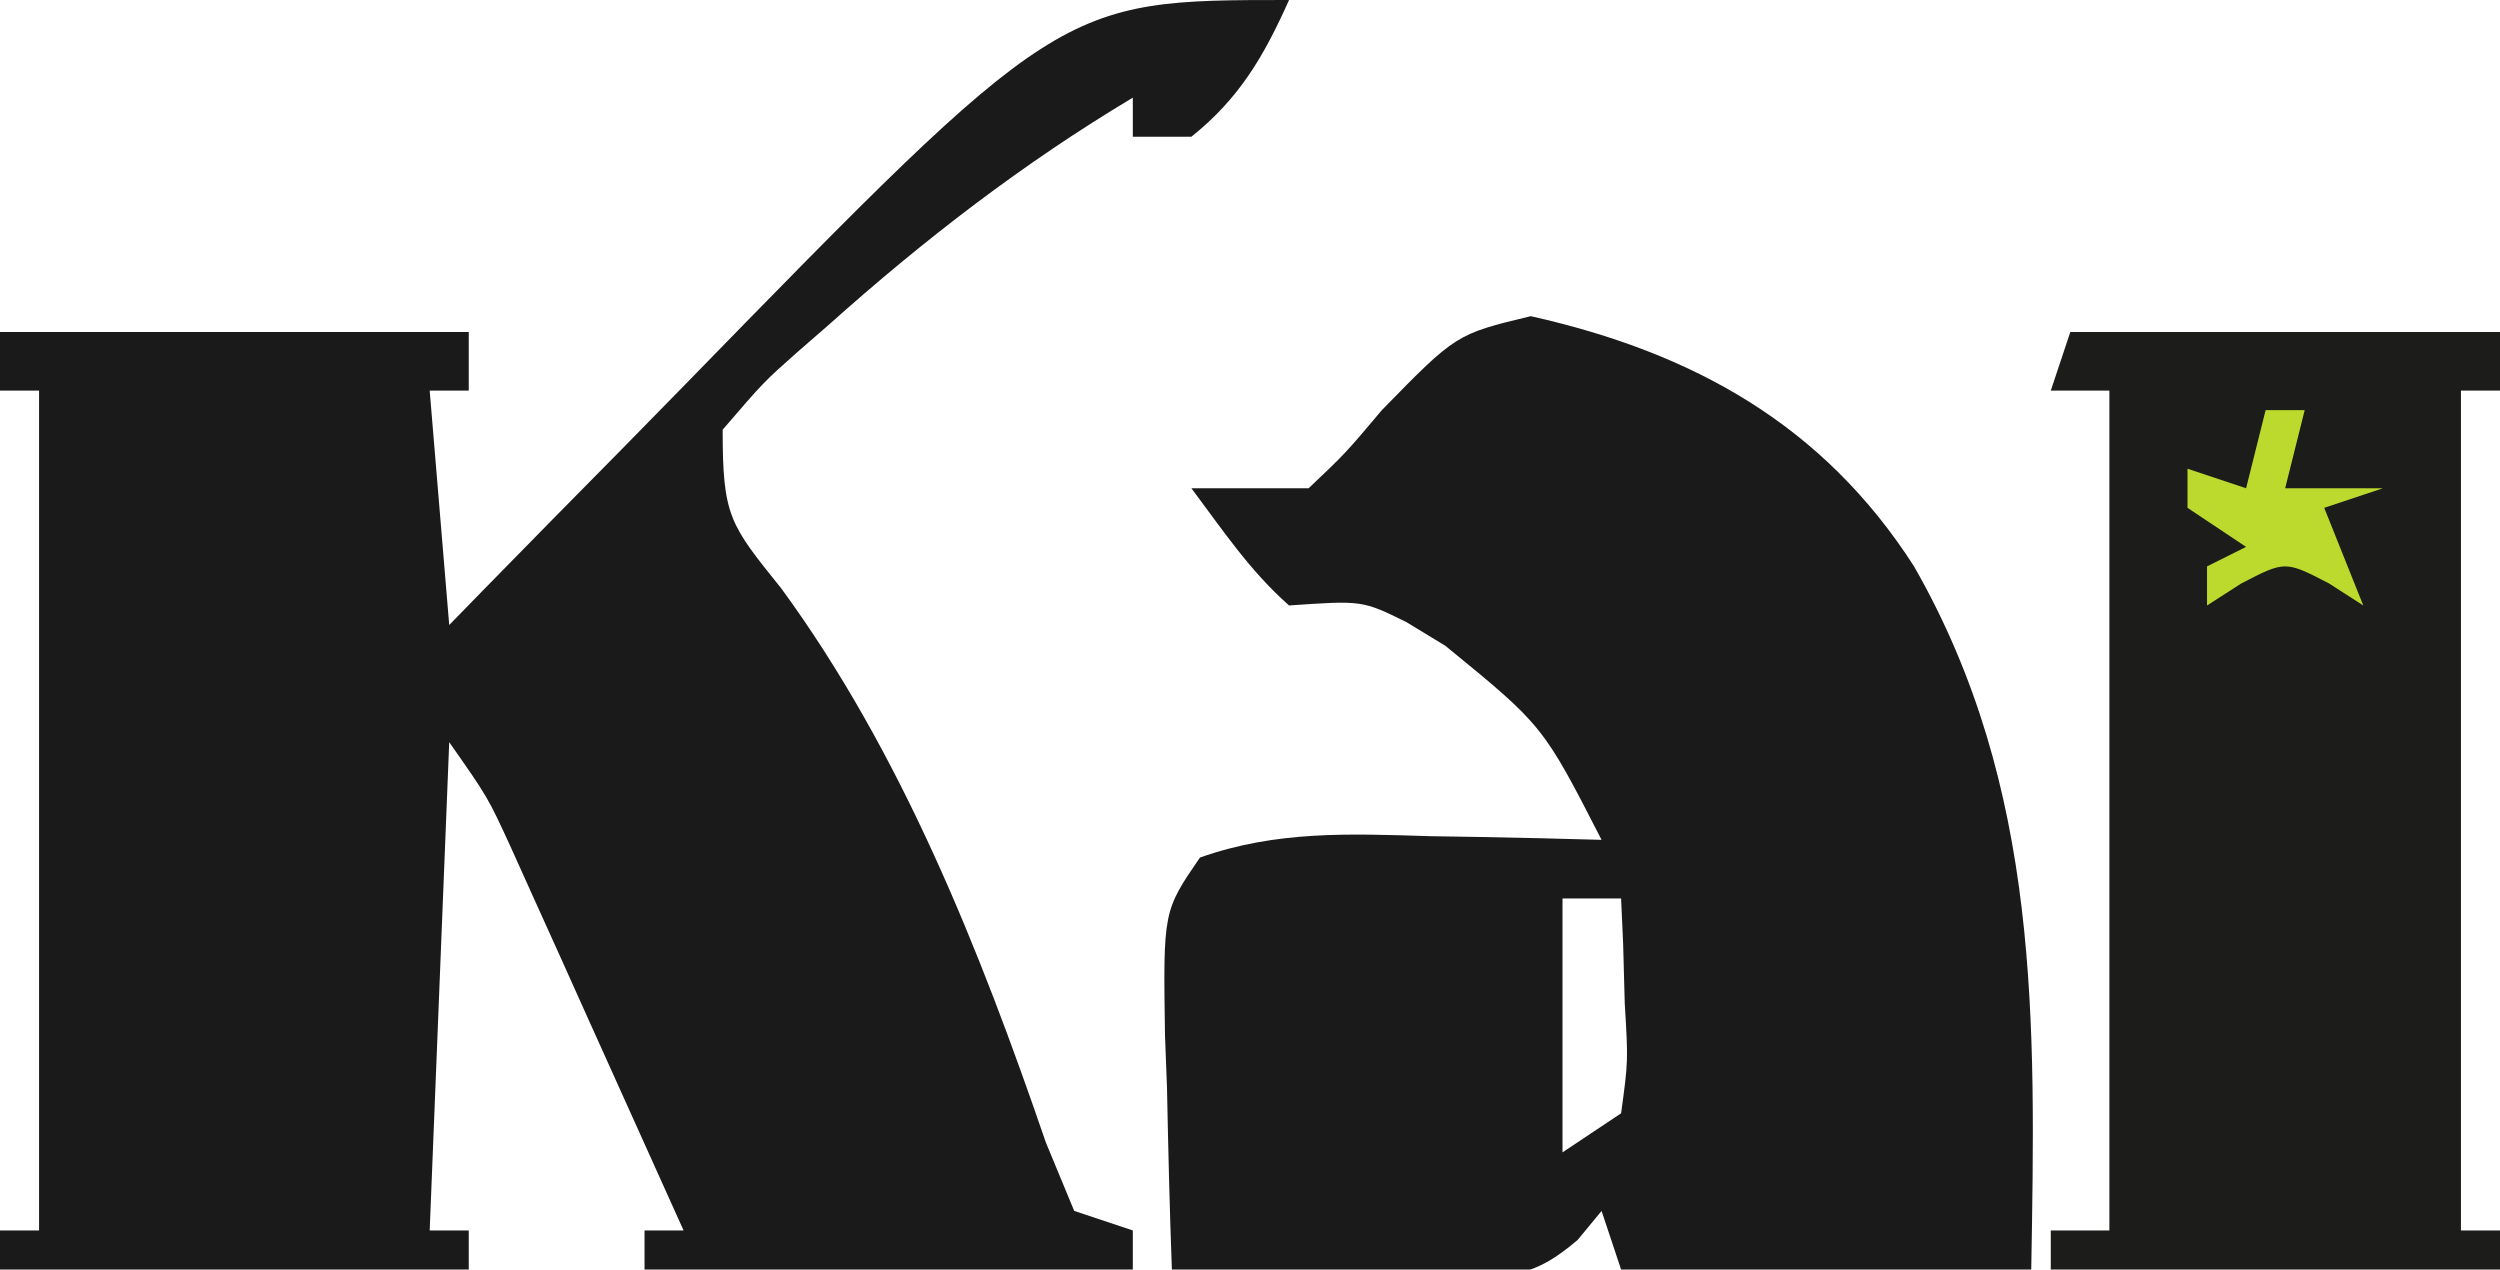
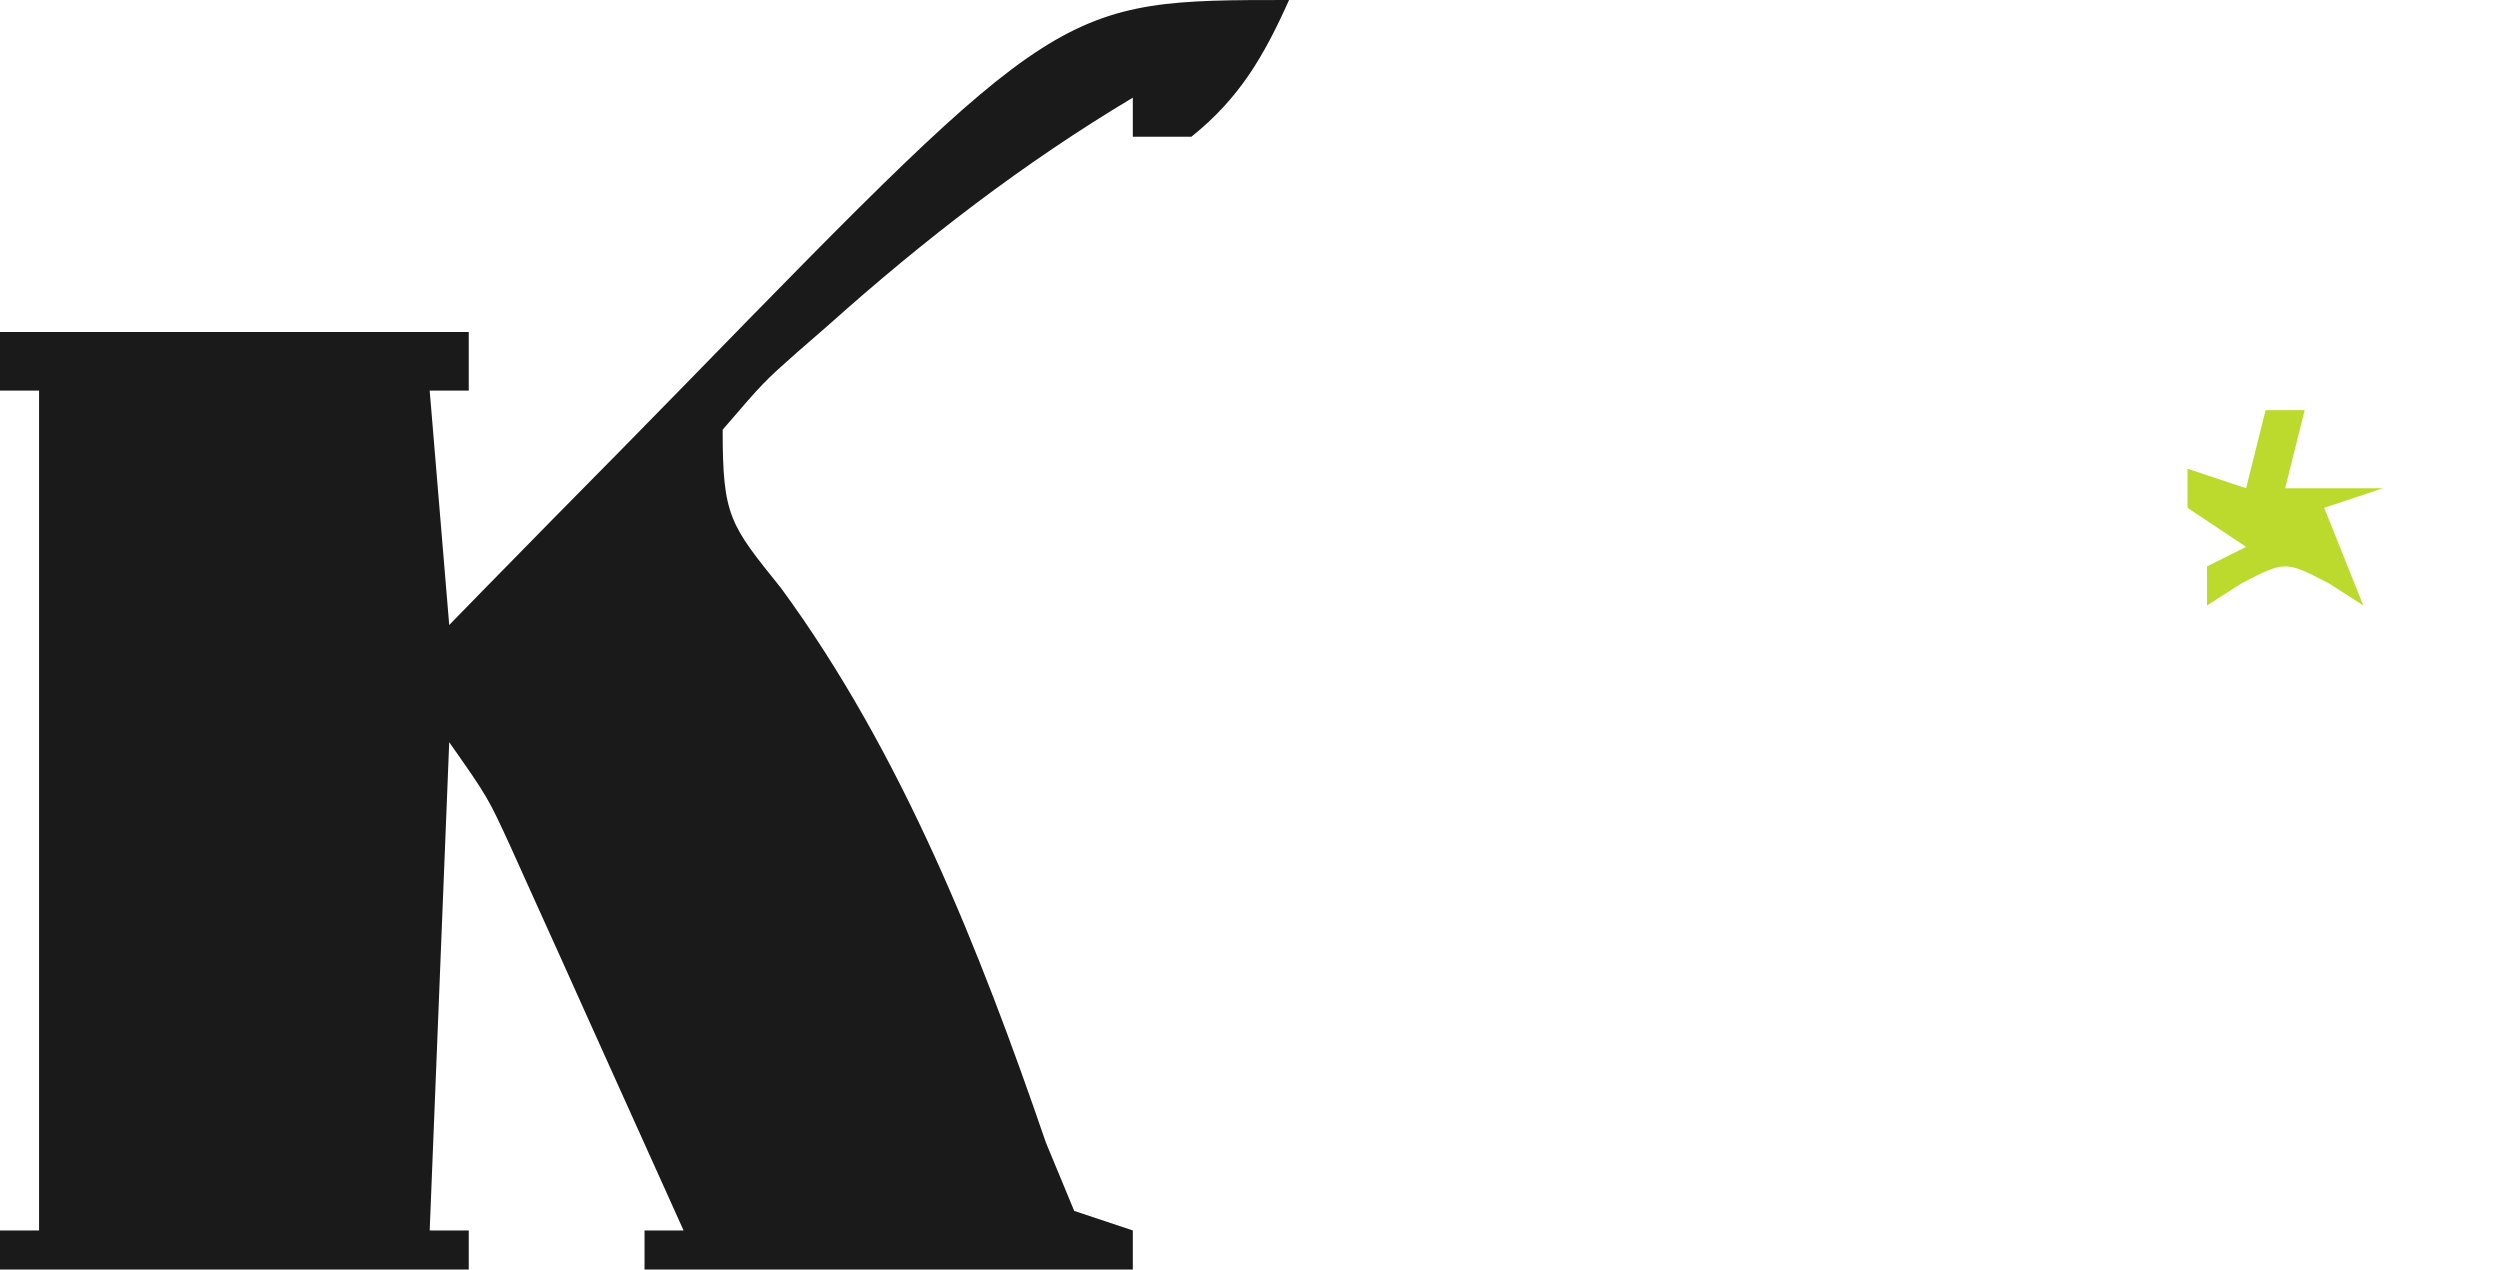
<svg xmlns="http://www.w3.org/2000/svg" width="128" height="65">
  <path d="M0 0 C-1.283 2.862 -2.531 5.025 -5 7 C-5.99 7 -6.98 7 -8 7 C-8 6.34 -8 5.68 -8 5 C-13.635 8.373 -18.677 12.257 -23.562 16.625 C-24.099 17.092 -24.636 17.559 -25.188 18.04 C-26.892 19.551 -26.892 19.551 -29 22 C-29 26.456 -28.635 26.843 -26 30.125 C-19.825 38.56 -15.832 48.641 -12.453 58.492 C-11.974 59.65 -11.494 60.807 -11 62 C-10.01 62.33 -9.02 62.66 -8 63 C-8 63.66 -8 64.32 -8 65 C-16.25 65 -24.5 65 -33 65 C-33 64.34 -33 63.68 -33 63 C-32.34 63 -31.68 63 -31 63 C-32.621 59.394 -34.247 55.79 -35.875 52.188 C-36.335 51.163 -36.795 50.139 -37.27 49.084 C-37.714 48.101 -38.159 47.118 -38.617 46.105 C-39.026 45.199 -39.434 44.294 -39.855 43.36 C-41.02 40.823 -41.02 40.823 -43 38 C-43.33 46.25 -43.66 54.5 -44 63 C-43.34 63 -42.68 63 -42 63 C-42 63.66 -42 64.32 -42 65 C-49.92 65 -57.84 65 -66 65 C-66 64.34 -66 63.68 -66 63 C-65.34 63 -64.68 63 -64 63 C-64 48.81 -64 34.62 -64 20 C-64.66 20 -65.32 20 -66 20 C-66 19.01 -66 18.02 -66 17 C-58.08 17 -50.16 17 -42 17 C-42 17.99 -42 18.98 -42 20 C-42.66 20 -43.32 20 -44 20 C-43.67 23.96 -43.34 27.92 -43 32 C-42.386 31.37 -41.772 30.74 -41.139 30.092 C-38.816 27.716 -36.485 25.349 -34.15 22.985 C-33.148 21.969 -32.15 20.95 -31.154 19.927 C-11.725 0 -11.725 0 0 0 Z " fill="#1A1A1A" transform="translate(66,0)" />
-   <path d="M0 0 C8.313 1.863 14.978 5.564 19.625 12.812 C26.106 24.144 25.841 36.156 25.625 48.812 C18.695 48.812 11.765 48.812 4.625 48.812 C4.295 47.822 3.965 46.833 3.625 45.812 C3.222 46.301 2.819 46.79 2.403 47.294 C0.161 49.209 -0.913 49.164 -3.824 49.105 C-4.672 49.096 -5.519 49.086 -6.393 49.076 C-7.274 49.051 -8.155 49.026 -9.062 49 C-9.955 48.986 -10.848 48.973 -11.768 48.959 C-13.971 48.924 -16.173 48.874 -18.375 48.812 C-18.491 45.709 -18.562 42.605 -18.625 39.5 C-18.659 38.619 -18.692 37.738 -18.727 36.83 C-18.823 30.466 -18.823 30.466 -16.938 27.719 C-13.004 26.327 -9.261 26.499 -5.125 26.625 C-3.864 26.645 -3.864 26.645 -2.578 26.666 C-0.51 26.701 1.558 26.755 3.625 26.812 C0.625 20.959 0.625 20.959 -4.375 16.875 C-5.035 16.474 -5.695 16.073 -6.375 15.66 C-8.627 14.552 -8.627 14.552 -12.375 14.812 C-14.391 13.03 -15.748 10.981 -17.375 8.812 C-15.375 8.812 -13.375 8.812 -11.375 8.812 C-9.496 7.032 -9.496 7.032 -7.625 4.812 C-3.823 0.92 -3.823 0.92 0 0 Z M1.625 29.812 C1.625 34.102 1.625 38.392 1.625 42.812 C2.615 42.153 3.605 41.492 4.625 40.812 C4.99 38.146 4.99 38.146 4.812 35.188 C4.785 34.185 4.758 33.182 4.73 32.148 C4.678 30.992 4.678 30.992 4.625 29.812 C3.635 29.812 2.645 29.812 1.625 29.812 Z " fill="#1A1A1A" transform="translate(78.375,16.188)" />
-   <path d="M0 0 C7.26 0 14.52 0 22 0 C22 0.99 22 1.98 22 3 C21.34 3 20.68 3 20 3 C20 17.19 20 31.38 20 46 C20.66 46 21.32 46 22 46 C22 46.66 22 47.32 22 48 C14.41 48 6.82 48 -1 48 C-1 47.34 -1 46.68 -1 46 C-0.01 46 0.98 46 2 46 C2 31.81 2 17.62 2 3 C1.01 3 0.02 3 -1 3 C-0.67 2.01 -0.34 1.02 0 0 Z " fill="#1C1C1A" transform="translate(106,17)" />
  <path d="M0 0 C0.66 0 1.32 0 2 0 C1.67 1.32 1.34 2.64 1 4 C2.65 4 4.3 4 6 4 C5.01 4.33 4.02 4.66 3 5 C3.66 6.65 4.32 8.3 5 10 C4.423 9.629 3.845 9.258 3.25 8.875 C1 7.708 1 7.708 -1.25 8.875 C-2.116 9.432 -2.116 9.432 -3 10 C-3 9.34 -3 8.68 -3 8 C-2.34 7.67 -1.68 7.34 -1 7 C-1.99 6.34 -2.98 5.68 -4 5 C-4 4.34 -4 3.68 -4 3 C-3.01 3.33 -2.02 3.66 -1 4 C-0.67 2.68 -0.34 1.36 0 0 Z " fill="#BCDA2E" transform="translate(116,21)" />
</svg>